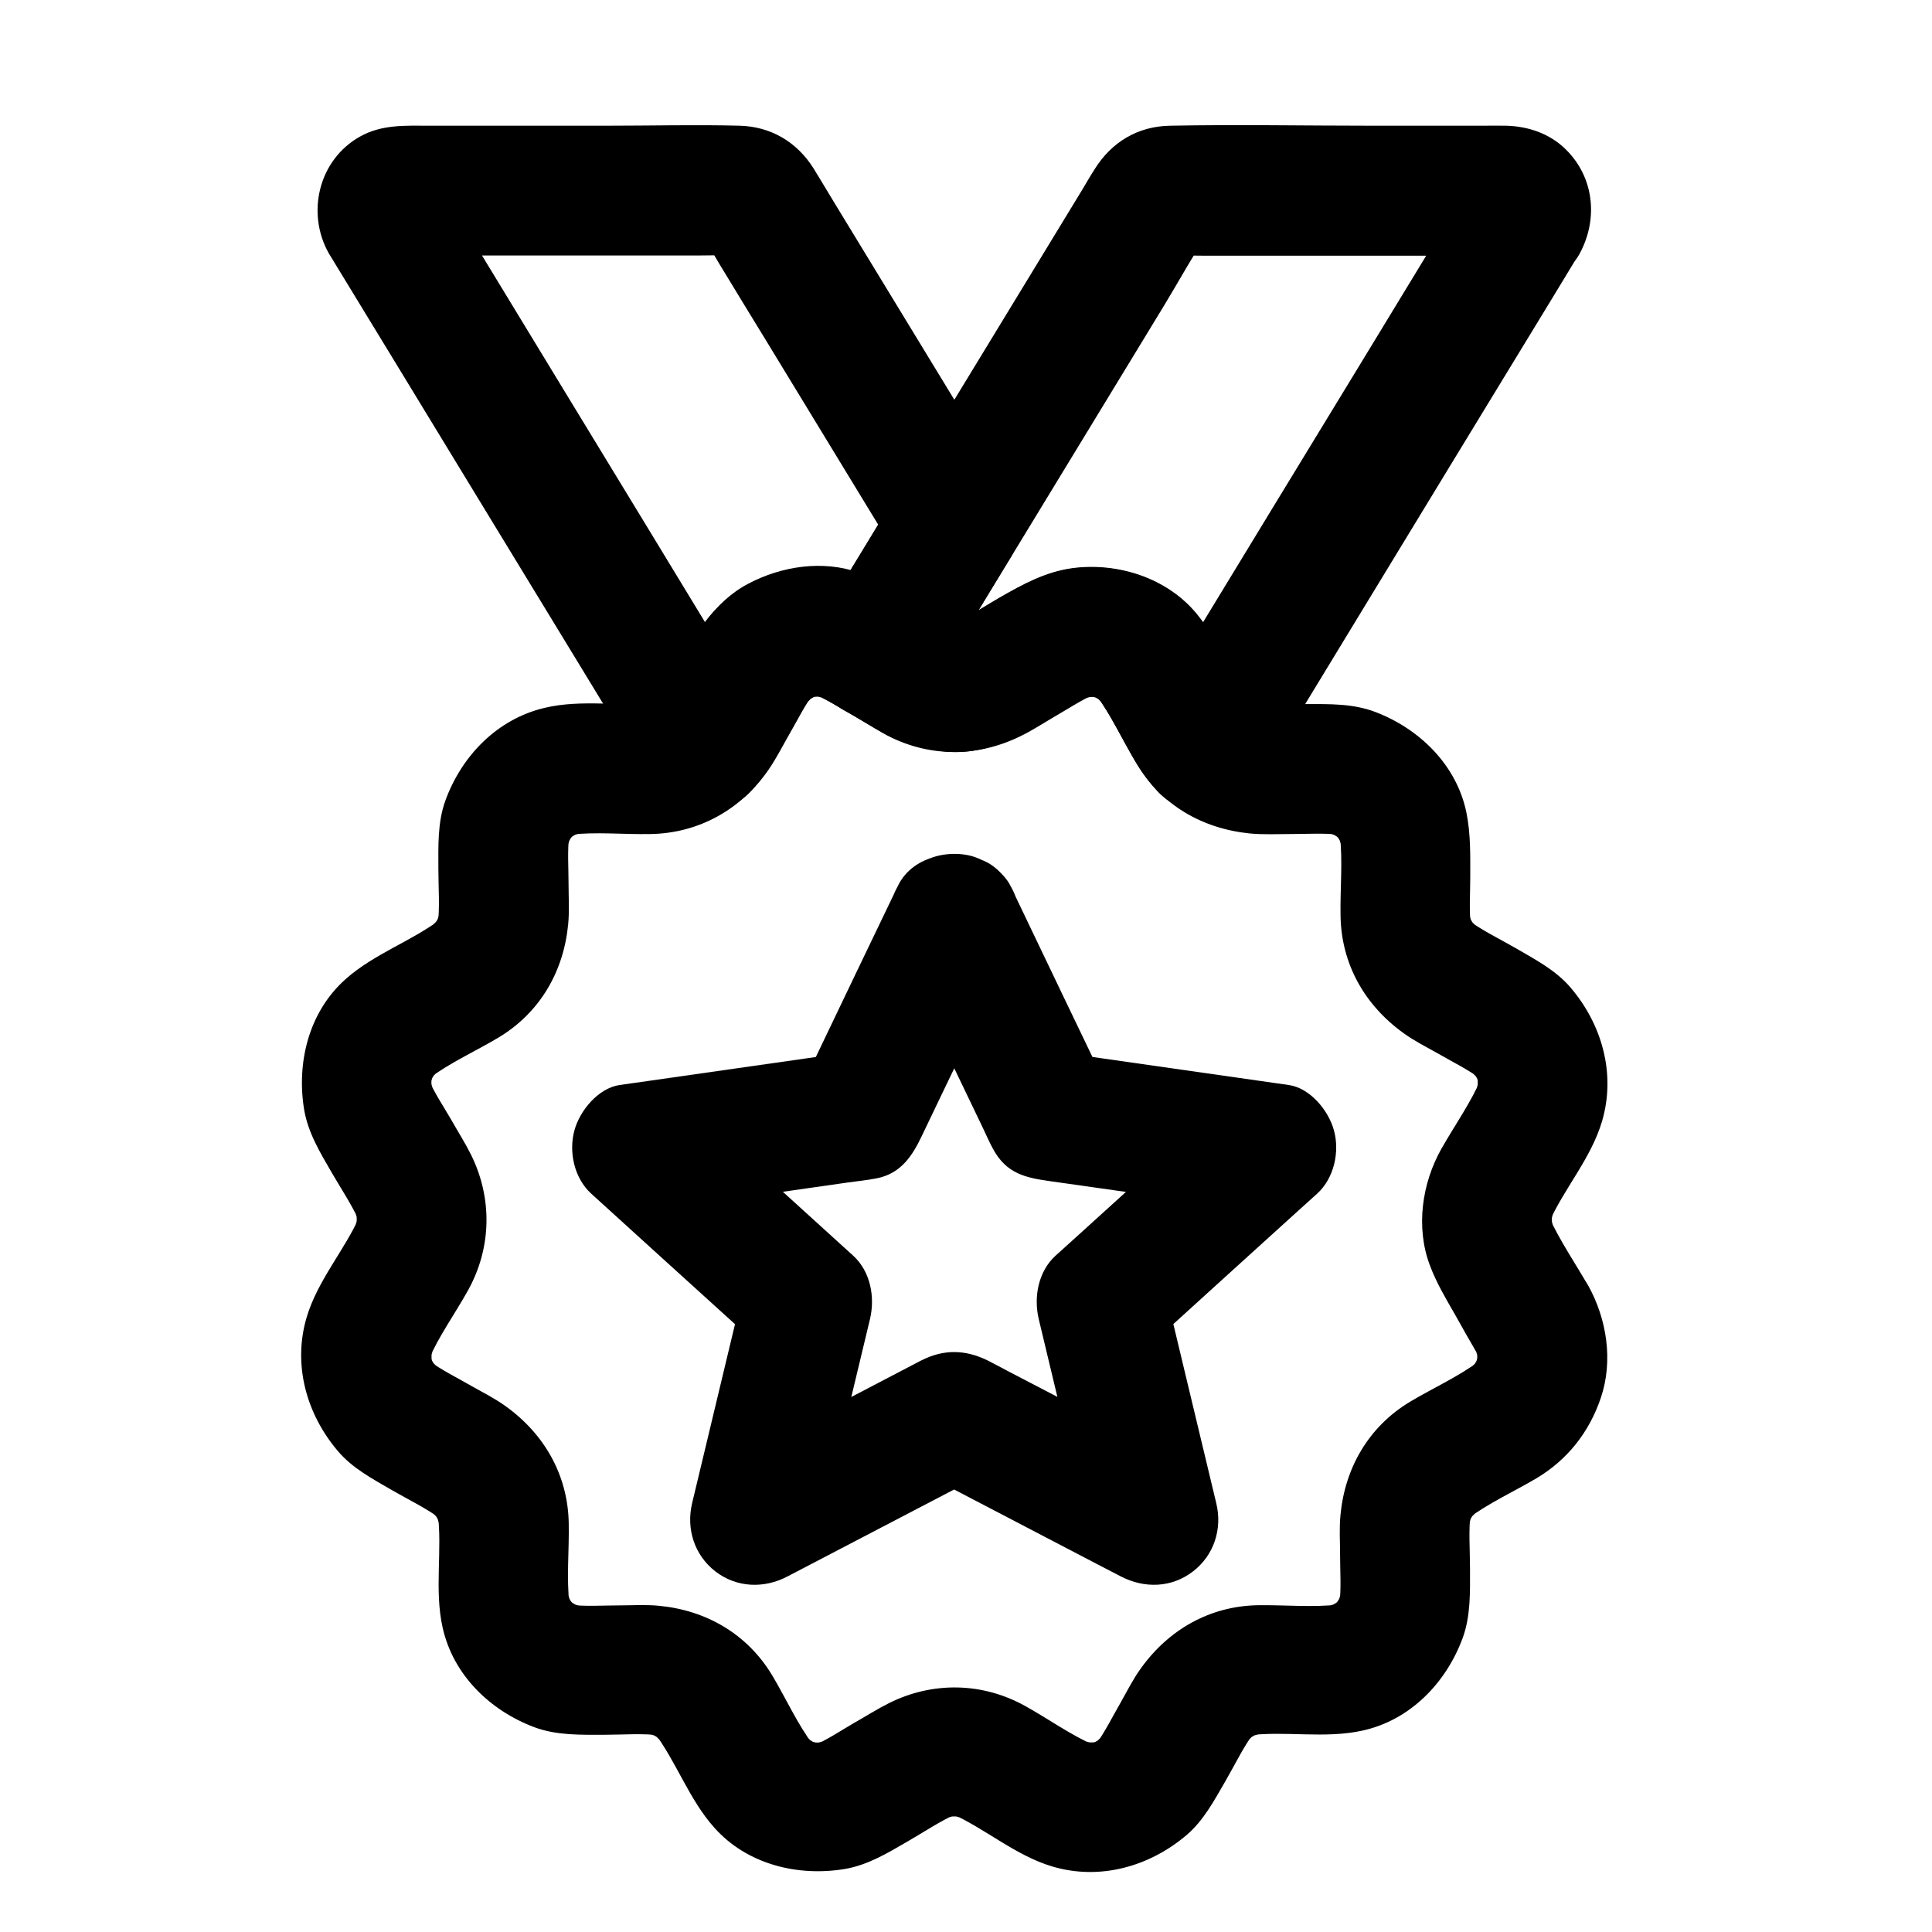
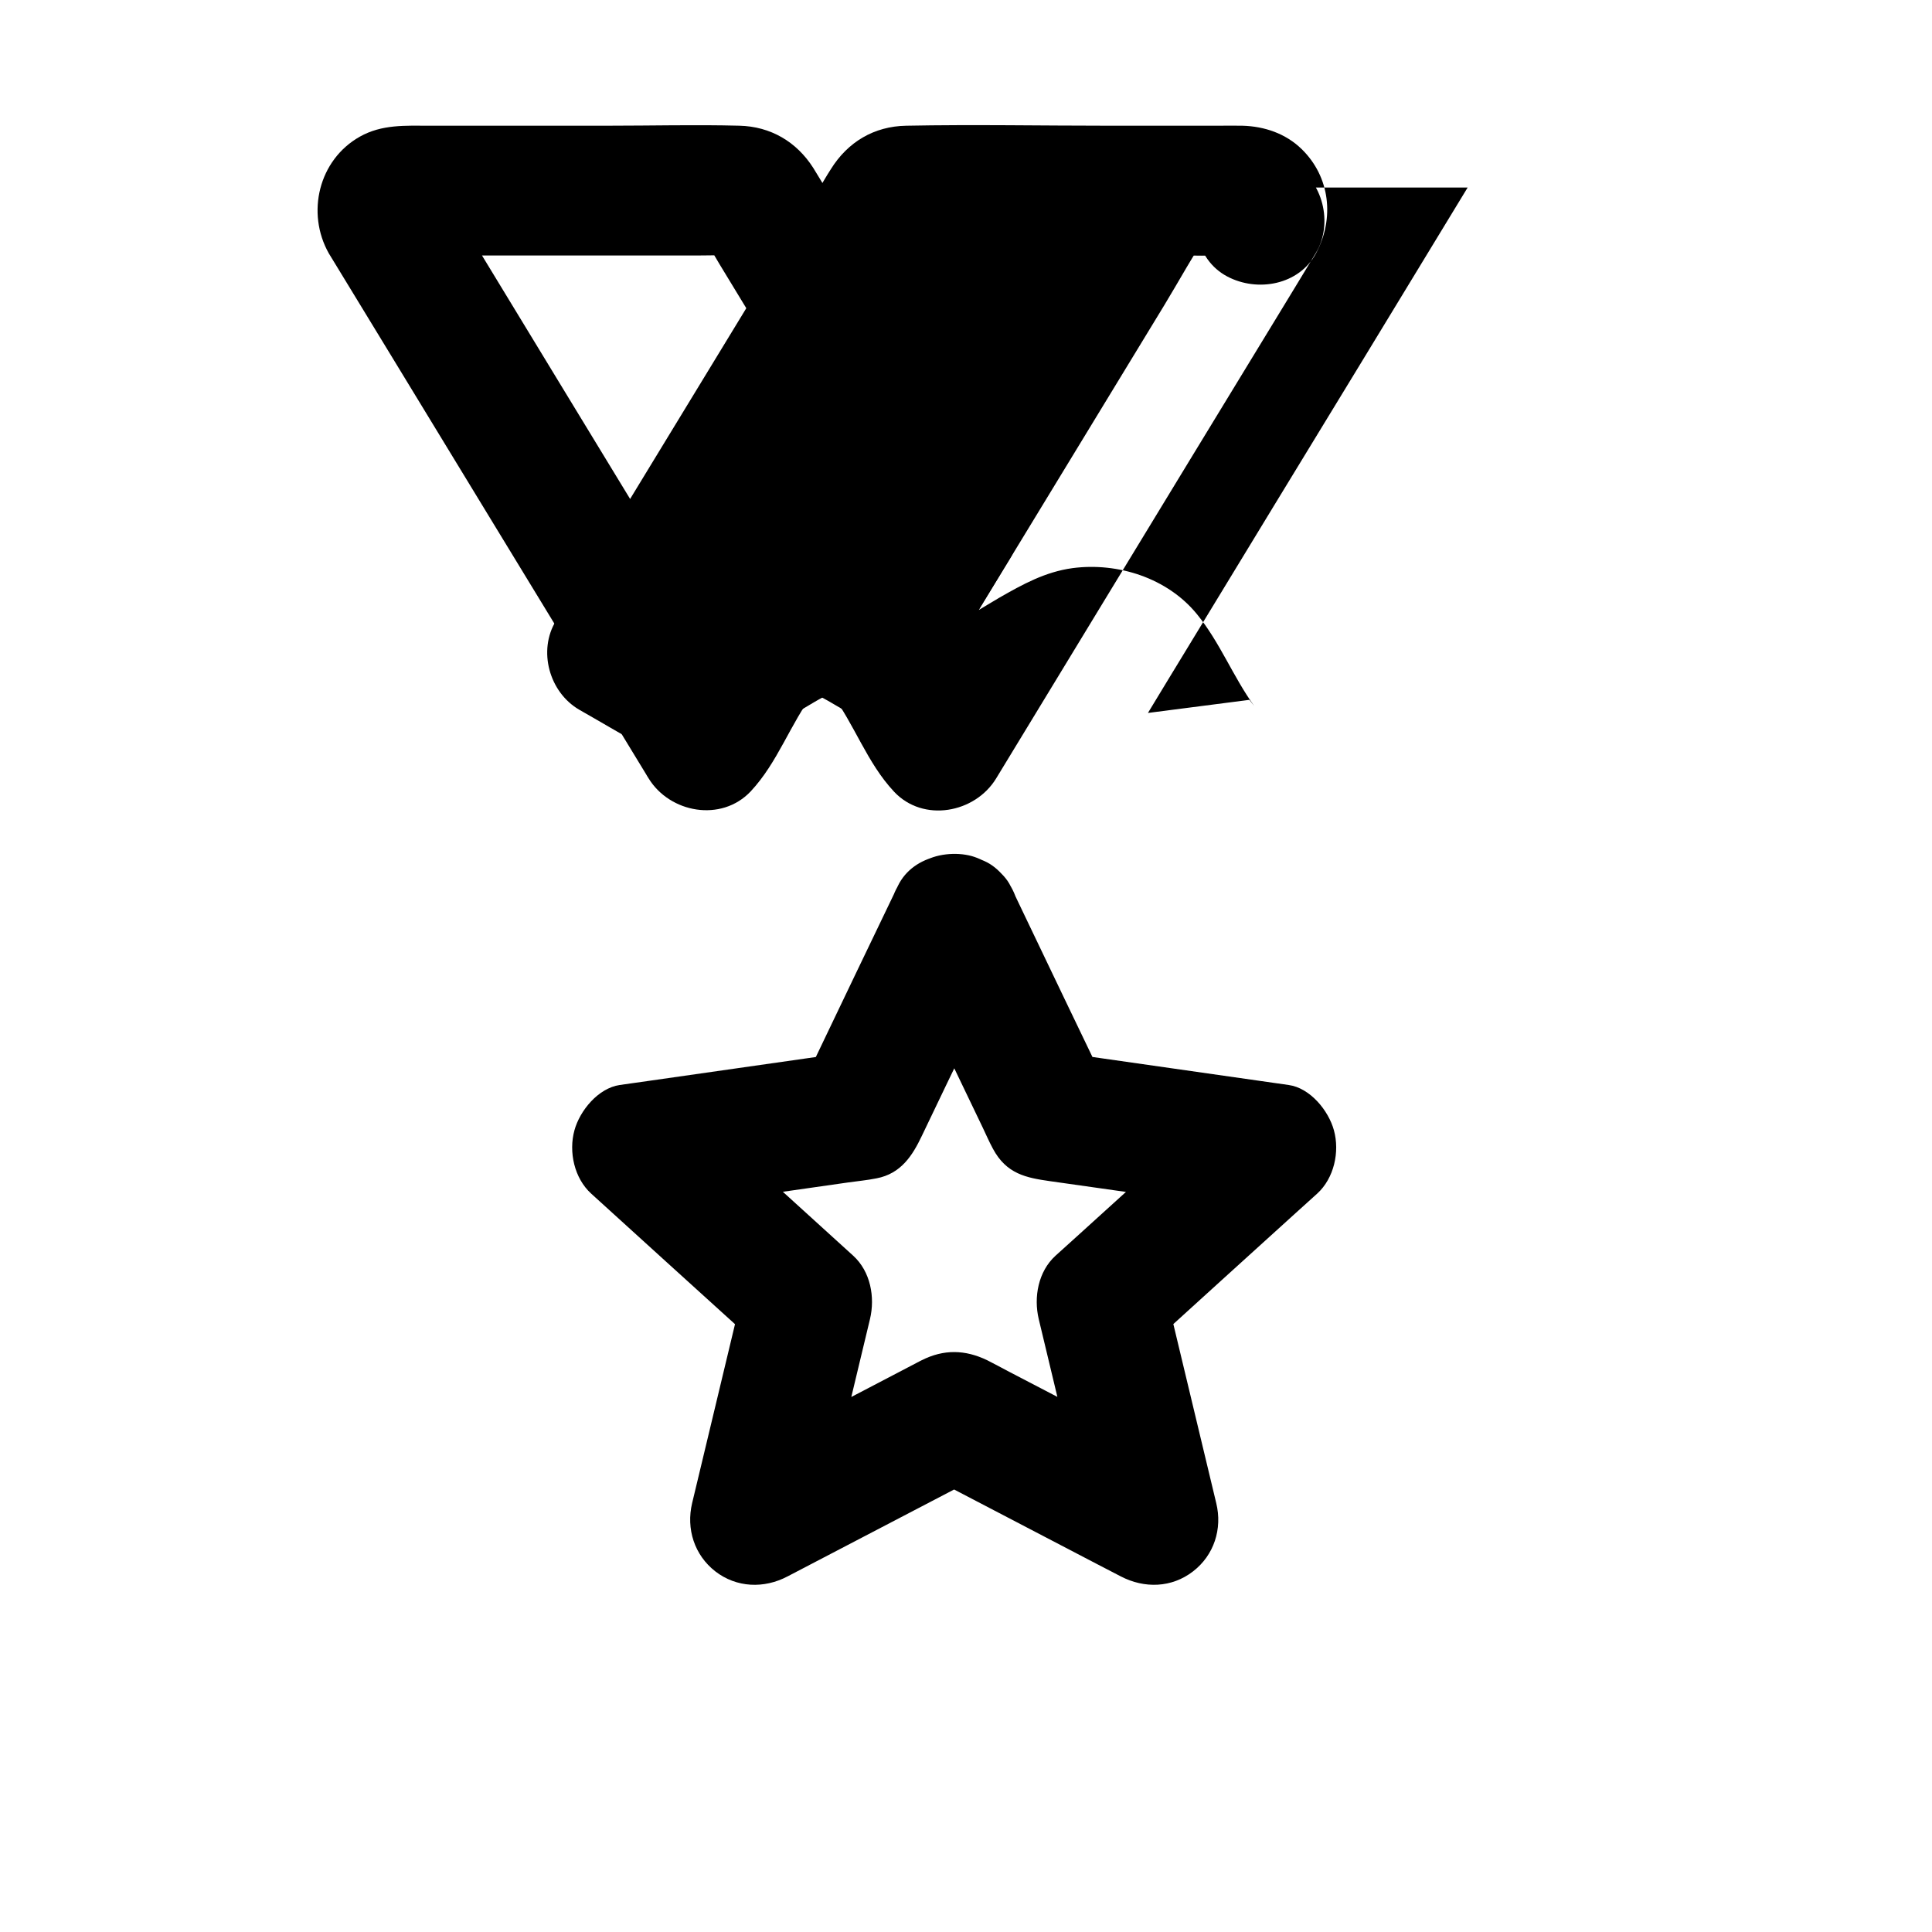
<svg xmlns="http://www.w3.org/2000/svg" fill="#000000" width="800px" height="800px" version="1.1" viewBox="144 144 512 512">
  <g>
    <path d="m381.94 378.79c-7.332 15.254-14.66 30.504-21.941 45.758-1.031 2.164-2.066 4.328-3.102 6.496 3.445-2.656 6.84-5.266 10.281-7.922-17.219 2.461-34.441 4.922-51.66 7.379-2.41 0.344-4.871 0.688-7.281 1.031-5.707 0.836-10.578 6.789-12.004 12.004-1.574 5.707-0.051 12.695 4.43 16.777 13.137 11.957 26.273 23.863 39.457 35.816 1.871 1.672 3.738 3.394 5.609 5.066-1.477-5.609-2.953-11.168-4.43-16.777-4.035 16.926-8.117 33.801-12.152 50.727-0.59 2.41-1.133 4.773-1.723 7.184-1.625 6.84 0.59 13.777 6.148 18.105 5.609 4.328 12.891 4.625 19.141 1.328 15.449-8.07 30.848-16.09 46.297-24.156 2.164-1.133 4.379-2.262 6.543-3.394h-17.367c15.449 8.07 30.848 16.09 46.297 24.156 2.164 1.133 4.379 2.262 6.543 3.394 6.25 3.246 13.48 3.051 19.141-1.328 5.559-4.281 7.824-11.266 6.148-18.105-4.035-16.926-8.117-33.801-12.152-50.727-0.59-2.41-1.133-4.773-1.723-7.184-1.477 5.609-2.953 11.168-4.43 16.777 13.137-11.957 26.273-23.863 39.457-35.816 1.871-1.672 3.738-3.394 5.609-5.066 4.477-4.082 6.004-11.07 4.43-16.777-1.426-5.215-6.297-11.219-12.004-12.004-17.219-2.461-34.441-4.922-51.66-7.379-2.41-0.344-4.871-0.688-7.281-1.031 3.445 2.656 6.84 5.266 10.281 7.922-7.332-15.254-14.66-30.504-21.941-45.758-1.031-2.164-2.066-4.328-3.102-6.496-1.77-3.691-6.445-6.84-10.281-7.922-4.133-1.133-9.594-0.641-13.285 1.723s-6.938 5.902-7.922 10.281c-1.082 4.723-0.344 8.906 1.723 13.285 7.477 15.547 14.906 31.094 22.387 46.641 0.887 1.871 1.723 3.789 2.707 5.609 3.59 6.742 8.906 7.723 15.105 8.609 10.086 1.426 20.121 2.856 30.207 4.281 7.969 1.133 15.941 2.262 23.91 3.394-2.508-9.594-5.066-19.188-7.578-28.781-13.137 11.957-26.273 23.863-39.457 35.816-1.871 1.672-3.738 3.394-5.609 5.066-4.574 4.184-5.805 10.973-4.43 16.777 4.035 16.926 8.117 33.801 12.152 50.727 0.59 2.41 1.133 4.773 1.723 7.184 8.414-6.496 16.875-12.988 25.289-19.434-15.645-8.168-31.242-16.336-46.887-24.453-1.969-1.031-3.938-2.117-5.902-3.102-5.902-2.856-11.562-2.953-17.418 0-0.195 0.098-0.395 0.195-0.59 0.297-1.031 0.543-2.066 1.082-3.102 1.625-9.004 4.723-18.008 9.398-27.059 14.121-7.379 3.836-14.711 7.676-22.09 11.512 8.414 6.496 16.875 12.988 25.289 19.434 4.035-16.926 8.117-33.801 12.152-50.727 0.59-2.41 1.133-4.773 1.723-7.184 1.379-5.805 0.148-12.594-4.43-16.777-13.137-11.957-26.273-23.863-39.457-35.816-1.871-1.672-3.738-3.394-5.609-5.066-2.508 9.594-5.066 19.188-7.578 28.781 17.121-2.461 34.195-4.871 51.316-7.332 2.461-0.344 5.019-0.59 7.477-1.082 6.496-1.23 9.543-6.051 12.004-11.219 4.281-8.953 8.562-17.859 12.891-26.812 3.543-7.379 7.086-14.762 10.629-22.141 2.016-4.231 3-8.609 1.723-13.285-1.082-3.984-4.184-8.316-7.922-10.281-7.769-3.984-19.477-2.41-23.66 6.25z" />
    <path d="m381.94 274.44c-6.887 11.367-13.824 22.73-20.715 34.047 7.871-2.066 15.695-4.133 23.566-6.199-4.328-2.508-8.461-4.922-13.285-6.594-9.543-3.297-20.32-1.672-29.125 2.953-9.348 4.871-14.168 13.824-19.238 22.535-1.871 3.246-3.641 6.742-5.856 9.789 0.887-1.18 1.77-2.312 2.707-3.492-0.543 0.641-1.031 1.277-1.625 1.871 9.004 1.18 18.008 2.312 27.059 3.492-9.645-15.844-19.285-31.637-28.879-47.477-15.203-24.945-30.355-49.891-45.559-74.883-3.492-5.758-7.379-11.465-10.578-17.418 0.59 1.379 1.18 2.754 1.723 4.133-0.246-0.59-0.344-1.082-0.441-1.723 0.195 1.523 0.395 3.051 0.641 4.574-0.051-0.395 0-0.738 0.051-1.133-0.195 1.523-0.395 3.051-0.641 4.574 0.051-0.395 0.148-0.738 0.297-1.082-0.59 1.379-1.18 2.754-1.723 4.133 0.246-0.543 0.492-0.984 0.836-1.426-0.887 1.18-1.77 2.312-2.707 3.492 0.246-0.297 0.492-0.543 0.789-0.789-1.18 0.887-2.312 1.77-3.492 2.707 0.492-0.344 0.934-0.59 1.477-0.836-1.379 0.59-2.754 1.18-4.133 1.723 0.395-0.148 0.738-0.246 1.18-0.297-1.523 0.195-3.051 0.395-4.574 0.641 3.102-0.195 6.297-0.051 9.398-0.051h21.352 48.609c3.887 0 7.824-0.195 11.711 0.051-1.523-0.195-3.051-0.395-4.574-0.641 0.441 0.051 0.887 0.148 1.277 0.344-1.379-0.59-2.754-1.18-4.133-1.723 0.395 0.148 0.789 0.395 1.133 0.641-1.18-0.887-2.312-1.77-3.492-2.707 0.344 0.246 0.688 0.59 0.934 0.934-0.887-1.18-1.77-2.312-2.707-3.492 2.016 2.856 3.691 5.953 5.512 8.953 4.133 6.789 8.266 13.629 12.449 20.418 9.445 15.5 18.895 31.047 28.34 46.543 2.164 3.59 4.379 7.133 6.543 10.727 4.676 7.676 15.645 11.266 23.566 6.199 7.723-4.969 11.168-15.352 6.199-23.566-5.019-8.215-10.035-16.48-15.055-24.699-8.906-14.613-17.762-29.176-26.668-43.789-2.953-4.82-5.902-9.691-8.809-14.516-0.59-0.984-1.18-1.969-1.77-2.902-4.43-6.938-11.316-10.973-19.582-11.168-11.562-0.297-23.125 0-34.688 0h-47.43c-6.348 0-12.594-0.395-18.449 2.902-10.922 6.148-14.27 20.223-8.215 30.945 0.344 0.59 0.738 1.18 1.082 1.77 5.312 8.707 10.578 17.367 15.891 26.074 8.758 14.367 17.516 28.734 26.273 43.148 8.66 14.168 17.27 28.387 25.93 42.559 4.969 8.117 9.891 16.285 14.859 24.402 0.246 0.395 0.441 0.789 0.688 1.133 5.609 9.199 19.285 11.711 27.059 3.492 7.231-7.723 10.48-17.91 16.777-26.176-0.887 1.18-1.77 2.312-2.707 3.492 1.082-1.277 2.215-2.41 3.543-3.492-1.18 0.887-2.312 1.77-3.492 2.707 1.328-0.984 2.656-1.77 4.184-2.461-1.379 0.59-2.754 1.18-4.133 1.723 1.723-0.738 3.445-1.23 5.266-1.477-1.523 0.195-3.051 0.395-4.574 0.641 1.871-0.246 3.691-0.246 5.512 0-1.523-0.195-3.051-0.395-4.574-0.641 1.77 0.297 3.445 0.738 5.066 1.426-1.379-0.59-2.754-1.18-4.133-1.723 2.707 1.23 5.266 2.856 7.824 4.328 8.168 4.723 18.695 1.82 23.566-6.199 6.887-11.367 13.824-22.73 20.715-34.047 4.676-7.723 1.969-19.285-6.199-23.566-8.426-4.41-18.609-2.051-23.629 6.168z" />
-     <path d="m535.2 502.24c0.441 0.789 0.836 1.625 1.18 2.461-0.59-1.379-1.18-2.754-1.723-4.133 0.641 1.672 1.082 3.344 1.328 5.117-0.195-1.523-0.395-3.051-0.641-4.574 0.195 1.723 0.195 3.445-0.051 5.164 0.195-1.523 0.395-3.051 0.641-4.574-0.246 1.723-0.688 3.344-1.328 4.969 0.59-1.379 1.18-2.754 1.723-4.133-0.688 1.625-1.523 3.102-2.559 4.477 0.887-1.18 1.77-2.312 2.707-3.492-1.082 1.426-2.312 2.656-3.738 3.738 1.18-0.887 2.312-1.77 3.492-2.707-5.707 4.281-12.449 7.281-18.547 10.922-10.973 6.594-17.27 17.516-18.449 30.062-0.344 3.492-0.098 7.133-0.098 10.629 0 4.328 0.344 8.809-0.195 13.086 0.195-1.523 0.395-3.051 0.641-4.574-0.246 1.77-0.738 3.445-1.379 5.117 0.59-1.379 1.18-2.754 1.723-4.133-0.688 1.574-1.574 3.051-2.609 4.477 0.887-1.18 1.77-2.312 2.707-3.492-1.082 1.379-2.262 2.559-3.641 3.641 1.18-0.887 2.312-1.77 3.492-2.707-1.379 1.031-2.856 1.918-4.477 2.609 1.379-0.59 2.754-1.18 4.133-1.723-1.672 0.688-3.344 1.133-5.117 1.379 1.523-0.195 3.051-0.395 4.574-0.641-7.086 0.836-14.414 0.098-21.551 0.195-12.793 0.195-23.715 6.445-31.094 16.727-2.066 2.856-3.691 6.102-5.41 9.152-2.164 3.738-4.133 7.773-6.691 11.266 0.887-1.18 1.77-2.312 2.707-3.492-1.133 1.379-2.363 2.609-3.738 3.738 1.18-0.887 2.312-1.77 3.492-2.707-1.426 1.031-2.902 1.871-4.477 2.559 1.379-0.59 2.754-1.18 4.133-1.723-1.625 0.641-3.246 1.082-4.969 1.328 1.523-0.195 3.051-0.395 4.574-0.641-1.723 0.195-3.445 0.195-5.164 0.051 1.523 0.195 3.051 0.395 4.574 0.641-1.77-0.246-3.445-0.688-5.117-1.328 1.379 0.59 2.754 1.18 4.133 1.723-6.543-2.805-12.496-7.133-18.695-10.578-11.316-6.297-24.5-6.543-36.062-0.789-3.148 1.574-6.148 3.492-9.199 5.215-3.59 2.066-7.184 4.527-11.02 6.148 1.379-0.59 2.754-1.18 4.133-1.723-1.672 0.641-3.344 1.082-5.117 1.328 1.523-0.195 3.051-0.395 4.574-0.641-1.723 0.195-3.445 0.195-5.164-0.051 1.523 0.195 3.051 0.395 4.574 0.641-1.723-0.246-3.344-0.688-4.969-1.328 1.379 0.59 2.754 1.18 4.133 1.723-1.625-0.688-3.102-1.523-4.477-2.559 1.18 0.887 2.312 1.77 3.492 2.707-1.426-1.082-2.656-2.312-3.738-3.738 0.887 1.18 1.77 2.312 2.707 3.492-4.281-5.707-7.281-12.449-10.922-18.547-6.594-10.973-17.516-17.27-30.062-18.449-3.492-0.344-7.133-0.098-10.629-0.098-4.328 0-8.809 0.344-13.086-0.195 1.523 0.195 3.051 0.395 4.574 0.641-1.77-0.246-3.445-0.738-5.117-1.379 1.379 0.59 2.754 1.18 4.133 1.723-1.574-0.688-3.051-1.574-4.477-2.609 1.18 0.887 2.312 1.77 3.492 2.707-1.379-1.082-2.559-2.262-3.641-3.641 0.887 1.18 1.77 2.312 2.707 3.492-1.031-1.379-1.918-2.856-2.609-4.477 0.59 1.379 1.18 2.754 1.723 4.133-0.688-1.672-1.133-3.344-1.379-5.117 0.195 1.523 0.395 3.051 0.641 4.574-0.836-7.086-0.051-14.414-0.195-21.551-0.195-12.793-6.445-23.715-16.727-31.094-2.856-2.066-6.102-3.691-9.152-5.41-3.738-2.164-7.773-4.133-11.266-6.691 1.18 0.887 2.312 1.77 3.492 2.707-1.379-1.133-2.609-2.363-3.738-3.738 0.887 1.18 1.77 2.312 2.707 3.492-1.031-1.426-1.871-2.902-2.559-4.477 0.59 1.379 1.18 2.754 1.723 4.133-0.641-1.625-1.082-3.246-1.328-4.969 0.195 1.523 0.395 3.051 0.641 4.574-0.195-1.723-0.195-3.445-0.051-5.164-0.195 1.523-0.395 3.051-0.641 4.574 0.246-1.77 0.688-3.445 1.328-5.117-0.59 1.379-1.18 2.754-1.723 4.133 2.805-6.543 7.133-12.496 10.578-18.695 6.297-11.316 6.543-24.5 0.789-36.062-1.574-3.148-3.492-6.148-5.215-9.199-2.066-3.59-4.527-7.184-6.148-11.02 0.59 1.379 1.18 2.754 1.723 4.133-0.641-1.672-1.082-3.344-1.328-5.117 0.195 1.523 0.395 3.051 0.641 4.574-0.195-1.723-0.195-3.445 0.051-5.164-0.195 1.523-0.395 3.051-0.641 4.574 0.246-1.723 0.688-3.344 1.328-4.969-0.59 1.379-1.18 2.754-1.723 4.133 0.688-1.625 1.523-3.102 2.559-4.477-0.887 1.18-1.77 2.312-2.707 3.492 1.082-1.426 2.312-2.656 3.738-3.738-1.18 0.887-2.312 1.77-3.492 2.707 5.707-4.281 12.449-7.281 18.547-10.922 10.973-6.594 17.27-17.516 18.449-30.062 0.344-3.492 0.098-7.133 0.098-10.629 0-4.328-0.344-8.809 0.195-13.086-0.195 1.523-0.395 3.051-0.641 4.574 0.246-1.77 0.738-3.445 1.379-5.117-0.59 1.379-1.18 2.754-1.723 4.133 0.688-1.574 1.574-3.051 2.609-4.477-0.887 1.18-1.77 2.312-2.707 3.492 1.082-1.379 2.262-2.559 3.641-3.641-1.18 0.887-2.312 1.77-3.492 2.707 1.379-1.031 2.856-1.918 4.477-2.609-1.379 0.59-2.754 1.18-4.133 1.723 1.672-0.688 3.344-1.133 5.117-1.379-1.523 0.195-3.051 0.395-4.574 0.641 7.086-0.836 14.414-0.051 21.551-0.195 12.891-0.195 24.156-6.594 31.391-17.172 2.117-3.102 3.836-6.543 5.707-9.789 2.016-3.445 3.789-7.184 6.25-10.383-0.887 1.18-1.77 2.312-2.707 3.492 1.082-1.277 2.215-2.41 3.543-3.492-1.18 0.887-2.312 1.77-3.492 2.707 1.328-0.984 2.656-1.77 4.184-2.461-1.379 0.59-2.754 1.18-4.133 1.723 1.723-0.738 3.445-1.23 5.266-1.477-1.523 0.195-3.051 0.395-4.574 0.641 1.871-0.246 3.691-0.246 5.512 0-1.523-0.195-3.051-0.395-4.574-0.641 1.77 0.297 3.445 0.738 5.066 1.426-1.379-0.59-2.754-1.18-4.133-1.723 6.394 2.902 12.348 7.035 18.449 10.48 11.367 6.348 24.453 6.496 36.113 0.836 3.102-1.477 6.004-3.394 8.953-5.117 3.691-2.117 7.332-4.574 11.219-6.25-1.379 0.59-2.754 1.18-4.133 1.723 1.574-0.641 3.199-1.031 4.871-1.328-1.523 0.195-3.051 0.395-4.574 0.641 1.871-0.246 3.691-0.195 5.512 0-1.523-0.195-3.051-0.395-4.574-0.641 1.82 0.297 3.59 0.789 5.266 1.477-1.379-0.59-2.754-1.18-4.133-1.723 1.477 0.688 2.856 1.477 4.184 2.461-1.18-0.887-2.312-1.77-3.492-2.707 1.328 1.031 2.461 2.164 3.543 3.492-0.887-1.18-1.77-2.312-2.707-3.492 4.281 5.609 7.332 12.398 10.922 18.449 6.543 11.121 17.465 17.418 30.109 18.695 3.641 0.344 7.379 0.148 11.02 0.148 4.231 0 8.66-0.297 12.891 0.195-1.523-0.195-3.051-0.395-4.574-0.641 1.77 0.246 3.445 0.738 5.117 1.379-1.379-0.59-2.754-1.18-4.133-1.723 1.574 0.688 3.051 1.574 4.477 2.609-1.18-0.887-2.312-1.77-3.492-2.707 1.379 1.082 2.559 2.262 3.641 3.641-0.887-1.18-1.77-2.312-2.707-3.492 1.031 1.379 1.918 2.856 2.609 4.477-0.59-1.379-1.18-2.754-1.723-4.133 0.688 1.672 1.133 3.344 1.379 5.117-0.195-1.523-0.395-3.051-0.641-4.574 0.836 7.086 0.051 14.414 0.195 21.551 0.195 12.793 6.445 23.715 16.727 31.094 2.856 2.066 6.102 3.691 9.152 5.41 3.738 2.164 7.773 4.133 11.266 6.691-1.18-0.887-2.312-1.77-3.492-2.707 1.379 1.133 2.609 2.363 3.738 3.738-0.887-1.18-1.77-2.312-2.707-3.492 1.031 1.426 1.871 2.902 2.559 4.477-0.59-1.379-1.18-2.754-1.723-4.133 0.641 1.625 1.082 3.246 1.328 4.969-0.195-1.523-0.395-3.051-0.641-4.574 0.195 1.723 0.195 3.445 0.051 5.164 0.195-1.523 0.395-3.051 0.641-4.574-0.246 1.77-0.688 3.445-1.328 5.117 0.59-1.379 1.18-2.754 1.723-4.133-2.805 6.496-7.035 12.449-10.527 18.598-5.215 9.199-6.887 20.91-3.102 30.945 1.77 4.723 4.231 8.809 6.742 13.188 1.75 3.195 3.668 6.492 5.535 9.742 4.527 7.824 15.793 11.219 23.566 6.199 7.871-5.066 11.02-15.203 6.199-23.566-3.492-6.102-7.625-12.102-10.527-18.5 0.59 1.379 1.18 2.754 1.723 4.133-0.688-1.77-1.18-3.543-1.426-5.461 0.195 1.523 0.395 3.051 0.641 4.574-0.148-1.625-0.148-3.199 0-4.773-0.195 1.523-0.395 3.051-0.641 4.574 0.246-1.918 0.738-3.691 1.426-5.461-0.59 1.379-1.18 2.754-1.723 4.133 4.133-9.25 11.219-17.121 14.121-26.961 3.691-12.547 0-25.586-8.266-35.324-3.887-4.625-9.348-7.477-14.516-10.48-4.328-2.508-9.102-4.773-13.086-7.773 1.18 0.887 2.312 1.77 3.492 2.707-1.328-1.082-2.461-2.262-3.543-3.59 0.887 1.18 1.77 2.312 2.707 3.492-0.984-1.379-1.82-2.805-2.508-4.328 0.59 1.379 1.18 2.754 1.723 4.133-0.641-1.574-1.082-3.199-1.379-4.871 0.195 1.523 0.395 3.051 0.641 4.574-0.543-4.281-0.195-8.758-0.195-13.086 0-5.856 0.148-11.512-1.031-17.32-2.609-12.594-12.496-22.188-24.207-26.617-5.856-2.215-12.055-2.066-18.156-2.066-4.969 0-10.086 0.344-15.055-0.148 1.523 0.195 3.051 0.395 4.574 0.641-1.77-0.246-3.492-0.688-5.164-1.328 1.379 0.59 2.754 1.18 4.133 1.723-1.672-0.688-3.148-1.523-4.625-2.609 1.18 0.887 2.312 1.77 3.492 2.707-1.477-1.18-2.754-2.41-3.938-3.887 0.887 1.18 1.77 2.312 2.707 3.492-5.609-7.773-9.055-16.828-15.152-24.305-7.824-9.594-20.961-13.777-32.965-12.203-7.231 0.984-13.188 4.281-19.387 7.824-4.231 2.461-8.414 5.266-12.84 7.231 1.379-0.59 2.754-1.18 4.133-1.723-1.77 0.688-3.543 1.18-5.461 1.426 1.523-0.195 3.051-0.395 4.574-0.641-1.625 0.148-3.199 0.148-4.773 0 1.523 0.195 3.051 0.395 4.574 0.641-1.918-0.246-3.691-0.738-5.461-1.426 1.379 0.59 2.754 1.18 4.133 1.723-9.152-4.082-16.926-10.922-26.566-14.023-12.742-4.035-26.766-0.098-36.406 8.758-4.676 4.281-7.578 10.086-10.727 15.5-2.117 3.691-4.082 7.676-6.594 11.121 0.887-1.18 1.77-2.312 2.707-3.492-1.18 1.477-2.461 2.754-3.938 3.887 1.18-0.887 2.312-1.77 3.492-2.707-1.426 1.031-2.953 1.918-4.625 2.609 1.379-0.59 2.754-1.18 4.133-1.723-1.672 0.641-3.394 1.082-5.164 1.328 1.523-0.195 3.051-0.395 4.574-0.641-10.086 0.984-20.418-1.133-30.406 1.277-12.547 3-21.941 12.793-26.223 24.648-2.066 5.758-1.82 12.004-1.82 18.008 0 5.019 0.441 10.234-0.195 15.203 0.195-1.523 0.395-3.051 0.641-4.574-0.297 1.672-0.738 3.297-1.379 4.871 0.59-1.379 1.18-2.754 1.723-4.133-0.688 1.574-1.523 2.953-2.508 4.328 0.887-1.18 1.77-2.312 2.707-3.492-1.082 1.328-2.215 2.508-3.543 3.59 1.18-0.887 2.312-1.77 3.492-2.707-8.02 6.102-17.91 9.348-25.535 16.137-9.742 8.66-13.039 22.09-10.973 34.586 1.031 6.102 4.231 11.367 7.281 16.629 2.508 4.328 5.41 8.66 7.477 13.234-0.59-1.379-1.18-2.754-1.723-4.133 0.688 1.77 1.18 3.543 1.426 5.461-0.195-1.523-0.395-3.051-0.641-4.574 0.148 1.625 0.148 3.199 0 4.773 0.195-1.523 0.395-3.051 0.641-4.574-0.246 1.918-0.738 3.691-1.426 5.461 0.59-1.379 1.18-2.754 1.723-4.133-4.133 9.25-11.219 17.121-14.121 26.961-3.691 12.547 0 25.586 8.266 35.324 3.887 4.625 9.348 7.477 14.516 10.48 4.328 2.508 9.102 4.773 13.086 7.773-1.18-0.887-2.312-1.77-3.492-2.707 1.328 1.082 2.461 2.262 3.543 3.59-0.887-1.18-1.77-2.312-2.707-3.492 0.984 1.379 1.82 2.805 2.508 4.328-0.59-1.379-1.18-2.754-1.723-4.133 0.641 1.574 1.082 3.199 1.379 4.871-0.195-1.523-0.395-3.051-0.641-4.574 1.328 10.184-0.934 20.566 1.328 30.699 2.805 12.594 12.645 22.043 24.402 26.422 5.856 2.164 12.203 1.969 18.352 1.969 5.019 0 10.234-0.441 15.203 0.195-1.523-0.195-3.051-0.395-4.574-0.641 1.672 0.297 3.297 0.738 4.871 1.379-1.379-0.59-2.754-1.18-4.133-1.723 1.574 0.688 2.953 1.523 4.328 2.508-1.18-0.887-2.312-1.77-3.492-2.707 1.328 1.082 2.508 2.215 3.59 3.543-0.887-1.18-1.77-2.312-2.707-3.492 6.102 8.02 9.348 17.91 16.137 25.535 8.66 9.742 22.09 13.039 34.586 10.973 6.102-1.031 11.367-4.231 16.629-7.281 4.328-2.508 8.66-5.41 13.234-7.477-1.379 0.59-2.754 1.18-4.133 1.723 1.77-0.688 3.543-1.18 5.461-1.426-1.523 0.195-3.051 0.395-4.574 0.641 1.625-0.148 3.199-0.148 4.773 0-1.523-0.195-3.051-0.395-4.574-0.641 1.918 0.246 3.691 0.738 5.461 1.426-1.379-0.59-2.754-1.18-4.133-1.723 9.25 4.133 17.121 11.219 26.961 14.121 12.547 3.691 25.586 0 35.375-8.266 4.625-3.887 7.477-9.348 10.48-14.516 2.508-4.328 4.773-9.102 7.773-13.086-0.887 1.18-1.77 2.312-2.707 3.492 1.082-1.328 2.262-2.461 3.59-3.543-1.18 0.887-2.312 1.77-3.492 2.707 1.379-0.984 2.805-1.82 4.328-2.508-1.379 0.59-2.754 1.18-4.133 1.723 1.574-0.641 3.199-1.082 4.871-1.379-1.523 0.195-3.051 0.395-4.574 0.641 10.184-1.328 20.566 0.934 30.699-1.328 12.594-2.805 22.043-12.645 26.422-24.453 2.164-5.856 1.969-12.203 1.969-18.352 0-5.019-0.441-10.234 0.195-15.203-0.195 1.523-0.395 3.051-0.641 4.574 0.297-1.672 0.738-3.297 1.379-4.871-0.59 1.379-1.18 2.754-1.723 4.133 0.688-1.574 1.523-2.953 2.508-4.328-0.887 1.18-1.77 2.312-2.707 3.492 1.082-1.328 2.215-2.508 3.543-3.59-1.18 0.887-2.312 1.77-3.492 2.707 5.656-4.281 12.398-7.332 18.5-10.922 8.266-4.922 14.07-12.301 17.121-21.402 3.297-9.789 1.574-20.859-3.394-29.766-4.379-7.871-15.844-11.121-23.566-6.199-7.914 5.414-10.766 15.402-6.094 23.816z" />
-     <path d="m532.94 193.7c-9.543 15.695-19.09 31.391-28.633 47.086-15.254 24.992-30.457 49.984-45.66 74.98-3.492 5.707-6.938 11.414-10.43 17.172 9.004-1.18 18.008-2.312 27.059-3.492-0.59-0.59-1.133-1.23-1.625-1.871 0.887 1.18 1.77 2.312 2.707 3.492-5.609-7.773-9.055-16.828-15.152-24.305-7.824-9.594-20.961-13.777-32.965-12.203-7.231 0.984-13.188 4.281-19.387 7.824-4.231 2.461-8.414 5.266-12.84 7.231 1.379-0.59 2.754-1.18 4.133-1.723-1.77 0.688-3.543 1.18-5.461 1.426 1.523-0.195 3.051-0.395 4.574-0.641-1.625 0.148-3.199 0.148-4.773 0 1.523 0.195 3.051 0.395 4.574 0.641-1.918-0.246-3.691-0.738-5.461-1.426 1.379 0.59 2.754 1.18 4.133 1.723-4.477-2.016-8.66-4.82-12.891-7.281 2.066 7.871 4.133 15.695 6.199 23.566 7.969-13.086 15.941-26.176 23.91-39.262 12.547-20.566 25.043-41.18 37.59-61.746 3.984-6.543 7.676-13.43 12.055-19.73-0.887 1.18-1.77 2.312-2.707 3.492 0.297-0.344 0.59-0.641 0.934-0.934-1.18 0.887-2.312 1.77-3.492 2.707 0.344-0.246 0.738-0.492 1.133-0.641-1.379 0.59-2.754 1.18-4.133 1.723 0.395-0.148 0.836-0.297 1.277-0.344-1.523 0.195-3.051 0.395-4.574 0.641 3.148-0.195 6.297-0.051 9.445-0.051h21.352 48.562c3.887 0 7.773-0.195 11.66 0.051-1.523-0.195-3.051-0.395-4.574-0.641 0.395 0.051 0.789 0.148 1.18 0.297-1.379-0.59-2.754-1.18-4.133-1.723 0.543 0.246 0.984 0.492 1.477 0.836-1.18-0.887-2.312-1.77-3.492-2.707 0.297 0.246 0.543 0.492 0.789 0.789-0.887-1.18-1.77-2.312-2.707-3.492 0.344 0.492 0.59 0.887 0.836 1.426-0.59-1.379-1.18-2.754-1.723-4.133 0.148 0.344 0.195 0.688 0.297 1.082-0.195-1.523-0.395-3.051-0.641-4.574 0.051 0.395 0.051 0.738 0.051 1.133 0.195-1.523 0.395-3.051 0.641-4.574-0.098 0.641-0.195 1.133-0.441 1.723 0.59-1.379 1.18-2.754 1.723-4.133-0.199 0.242-0.297 0.438-0.395 0.586-4.231 7.969-2.262 19.09 6.199 23.566 7.969 4.231 19.039 2.312 23.566-6.199 4.871-9.152 3.738-20.172-3.836-27.551-4.231-4.133-9.891-6.051-15.742-6.199-2.117-0.051-4.281 0-6.445 0h-28.879c-17.91 0-35.816-0.344-53.727 0-8.562 0.148-15.5 4.328-19.977 11.512-1.18 1.82-2.262 3.738-3.394 5.609-4.82 7.922-9.645 15.844-14.465 23.762-10.578 17.367-21.156 34.734-31.734 52.102-7.332 12.055-14.711 24.156-22.043 36.211-0.395 0.688-0.836 1.328-1.23 2.016-4.82 7.922-1.77 18.941 6.199 23.566 2.609 1.477 5.215 3 7.773 4.477 0.984 0.543 1.918 1.133 2.902 1.672 5.266 2.953 10.43 4.281 16.336 4.922 11.66 1.18 21.207-4.922 30.75-10.43 3-1.723 5.953-3.691 9.102-5.066-1.379 0.59-2.754 1.18-4.133 1.723 1.574-0.641 3.199-1.031 4.871-1.328-1.523 0.195-3.051 0.395-4.574 0.641 1.871-0.246 3.691-0.195 5.512 0-1.523-0.195-3.051-0.395-4.574-0.641 1.82 0.297 3.59 0.789 5.266 1.477-1.379-0.59-2.754-1.18-4.133-1.723 1.477 0.688 2.856 1.477 4.184 2.461-1.18-0.887-2.312-1.77-3.492-2.707 1.328 1.031 2.461 2.164 3.543 3.492-0.887-1.18-1.77-2.312-2.707-3.492 6.297 8.316 9.543 18.5 16.777 26.223 7.723 8.266 21.453 5.707 27.059-3.492 9.543-15.695 19.09-31.391 28.633-47.086 15.203-24.992 30.406-49.988 45.656-74.98 3.492-5.707 6.938-11.414 10.43-17.172 4.676-7.723 1.969-19.285-6.199-23.566-8.27-4.375-18.453-2.016-23.473 6.203z" />
+     <path d="m532.94 193.7c-9.543 15.695-19.09 31.391-28.633 47.086-15.254 24.992-30.457 49.984-45.66 74.98-3.492 5.707-6.938 11.414-10.43 17.172 9.004-1.18 18.008-2.312 27.059-3.492-0.59-0.59-1.133-1.23-1.625-1.871 0.887 1.18 1.77 2.312 2.707 3.492-5.609-7.773-9.055-16.828-15.152-24.305-7.824-9.594-20.961-13.777-32.965-12.203-7.231 0.984-13.188 4.281-19.387 7.824-4.231 2.461-8.414 5.266-12.84 7.231 1.379-0.59 2.754-1.18 4.133-1.723-1.77 0.688-3.543 1.18-5.461 1.426 1.523-0.195 3.051-0.395 4.574-0.641-1.625 0.148-3.199 0.148-4.773 0 1.523 0.195 3.051 0.395 4.574 0.641-1.918-0.246-3.691-0.738-5.461-1.426 1.379 0.59 2.754 1.18 4.133 1.723-4.477-2.016-8.66-4.82-12.891-7.281 2.066 7.871 4.133 15.695 6.199 23.566 7.969-13.086 15.941-26.176 23.91-39.262 12.547-20.566 25.043-41.18 37.59-61.746 3.984-6.543 7.676-13.43 12.055-19.73-0.887 1.18-1.77 2.312-2.707 3.492 0.297-0.344 0.59-0.641 0.934-0.934-1.18 0.887-2.312 1.77-3.492 2.707 0.344-0.246 0.738-0.492 1.133-0.641-1.379 0.59-2.754 1.18-4.133 1.723 0.395-0.148 0.836-0.297 1.277-0.344-1.523 0.195-3.051 0.395-4.574 0.641 3.148-0.195 6.297-0.051 9.445-0.051c3.887 0 7.773-0.195 11.66 0.051-1.523-0.195-3.051-0.395-4.574-0.641 0.395 0.051 0.789 0.148 1.18 0.297-1.379-0.59-2.754-1.18-4.133-1.723 0.543 0.246 0.984 0.492 1.477 0.836-1.18-0.887-2.312-1.77-3.492-2.707 0.297 0.246 0.543 0.492 0.789 0.789-0.887-1.18-1.77-2.312-2.707-3.492 0.344 0.492 0.59 0.887 0.836 1.426-0.59-1.379-1.18-2.754-1.723-4.133 0.148 0.344 0.195 0.688 0.297 1.082-0.195-1.523-0.395-3.051-0.641-4.574 0.051 0.395 0.051 0.738 0.051 1.133 0.195-1.523 0.395-3.051 0.641-4.574-0.098 0.641-0.195 1.133-0.441 1.723 0.59-1.379 1.18-2.754 1.723-4.133-0.199 0.242-0.297 0.438-0.395 0.586-4.231 7.969-2.262 19.09 6.199 23.566 7.969 4.231 19.039 2.312 23.566-6.199 4.871-9.152 3.738-20.172-3.836-27.551-4.231-4.133-9.891-6.051-15.742-6.199-2.117-0.051-4.281 0-6.445 0h-28.879c-17.91 0-35.816-0.344-53.727 0-8.562 0.148-15.5 4.328-19.977 11.512-1.18 1.82-2.262 3.738-3.394 5.609-4.82 7.922-9.645 15.844-14.465 23.762-10.578 17.367-21.156 34.734-31.734 52.102-7.332 12.055-14.711 24.156-22.043 36.211-0.395 0.688-0.836 1.328-1.23 2.016-4.82 7.922-1.77 18.941 6.199 23.566 2.609 1.477 5.215 3 7.773 4.477 0.984 0.543 1.918 1.133 2.902 1.672 5.266 2.953 10.43 4.281 16.336 4.922 11.66 1.18 21.207-4.922 30.75-10.43 3-1.723 5.953-3.691 9.102-5.066-1.379 0.59-2.754 1.18-4.133 1.723 1.574-0.641 3.199-1.031 4.871-1.328-1.523 0.195-3.051 0.395-4.574 0.641 1.871-0.246 3.691-0.195 5.512 0-1.523-0.195-3.051-0.395-4.574-0.641 1.82 0.297 3.59 0.789 5.266 1.477-1.379-0.59-2.754-1.18-4.133-1.723 1.477 0.688 2.856 1.477 4.184 2.461-1.18-0.887-2.312-1.77-3.492-2.707 1.328 1.031 2.461 2.164 3.543 3.492-0.887-1.18-1.77-2.312-2.707-3.492 6.297 8.316 9.543 18.5 16.777 26.223 7.723 8.266 21.453 5.707 27.059-3.492 9.543-15.695 19.09-31.391 28.633-47.086 15.203-24.992 30.406-49.988 45.656-74.98 3.492-5.707 6.938-11.414 10.43-17.172 4.676-7.723 1.969-19.285-6.199-23.566-8.27-4.375-18.453-2.016-23.473 6.203z" />
  </g>
</svg>